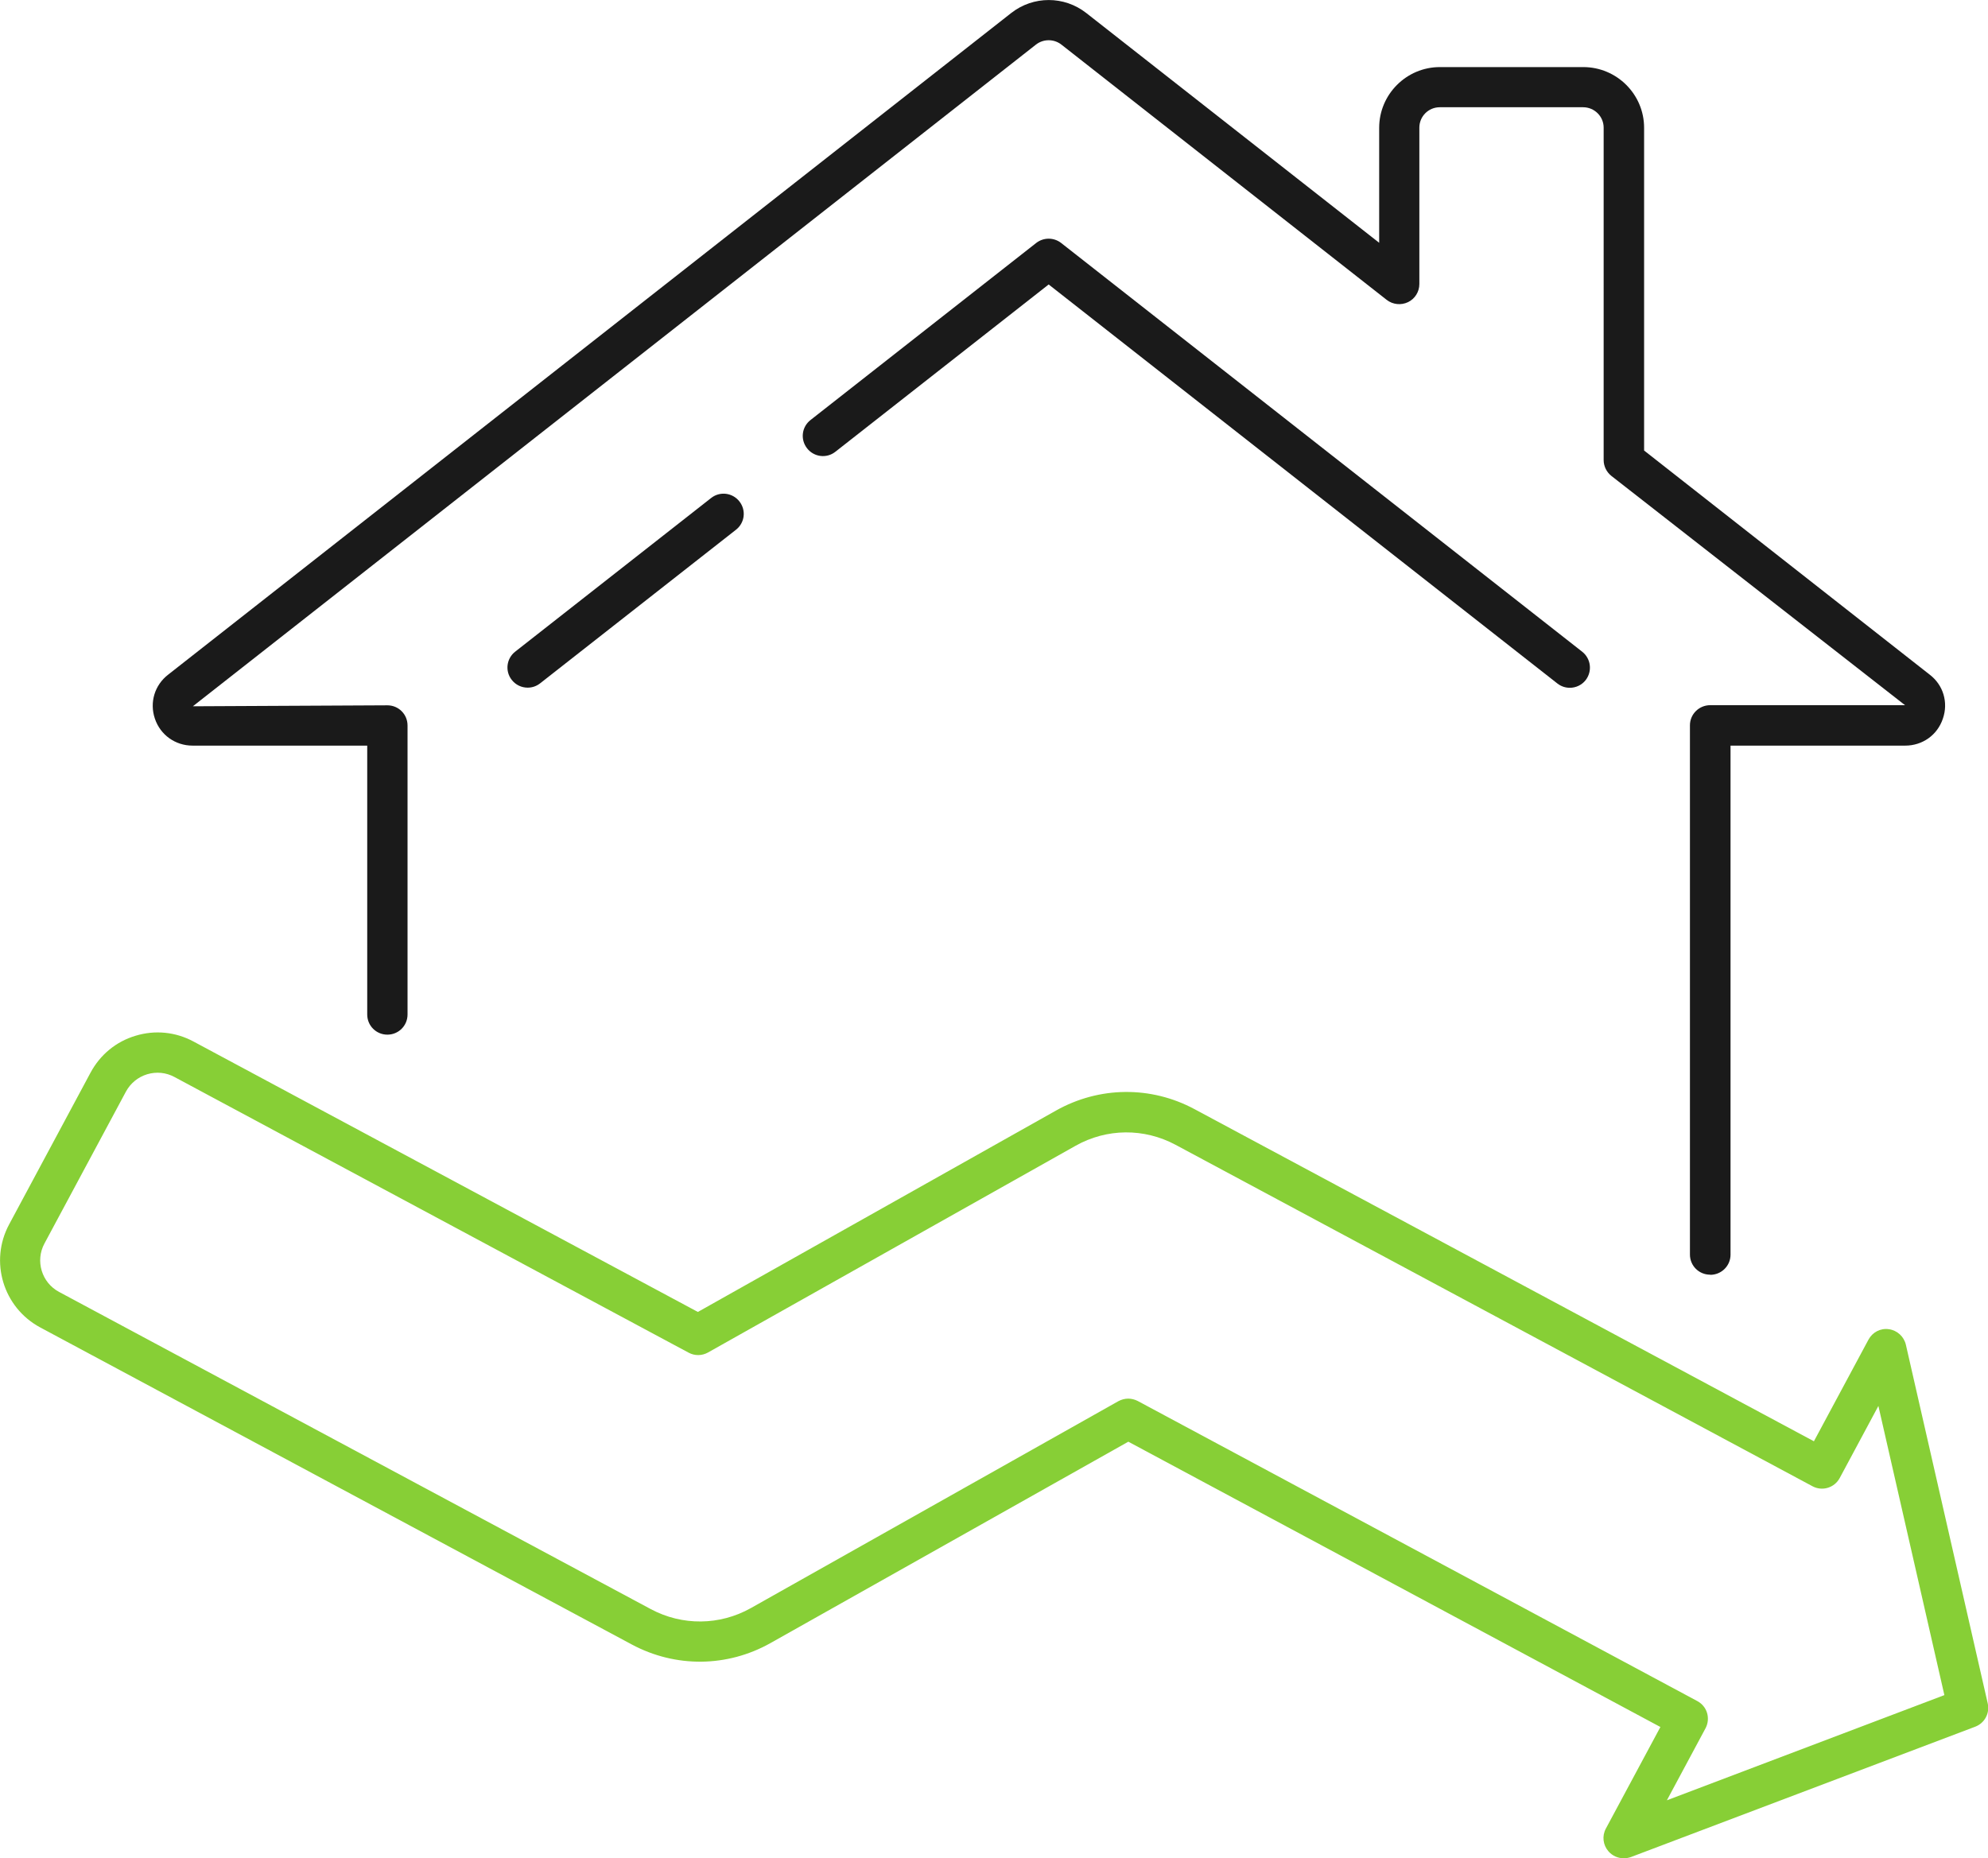
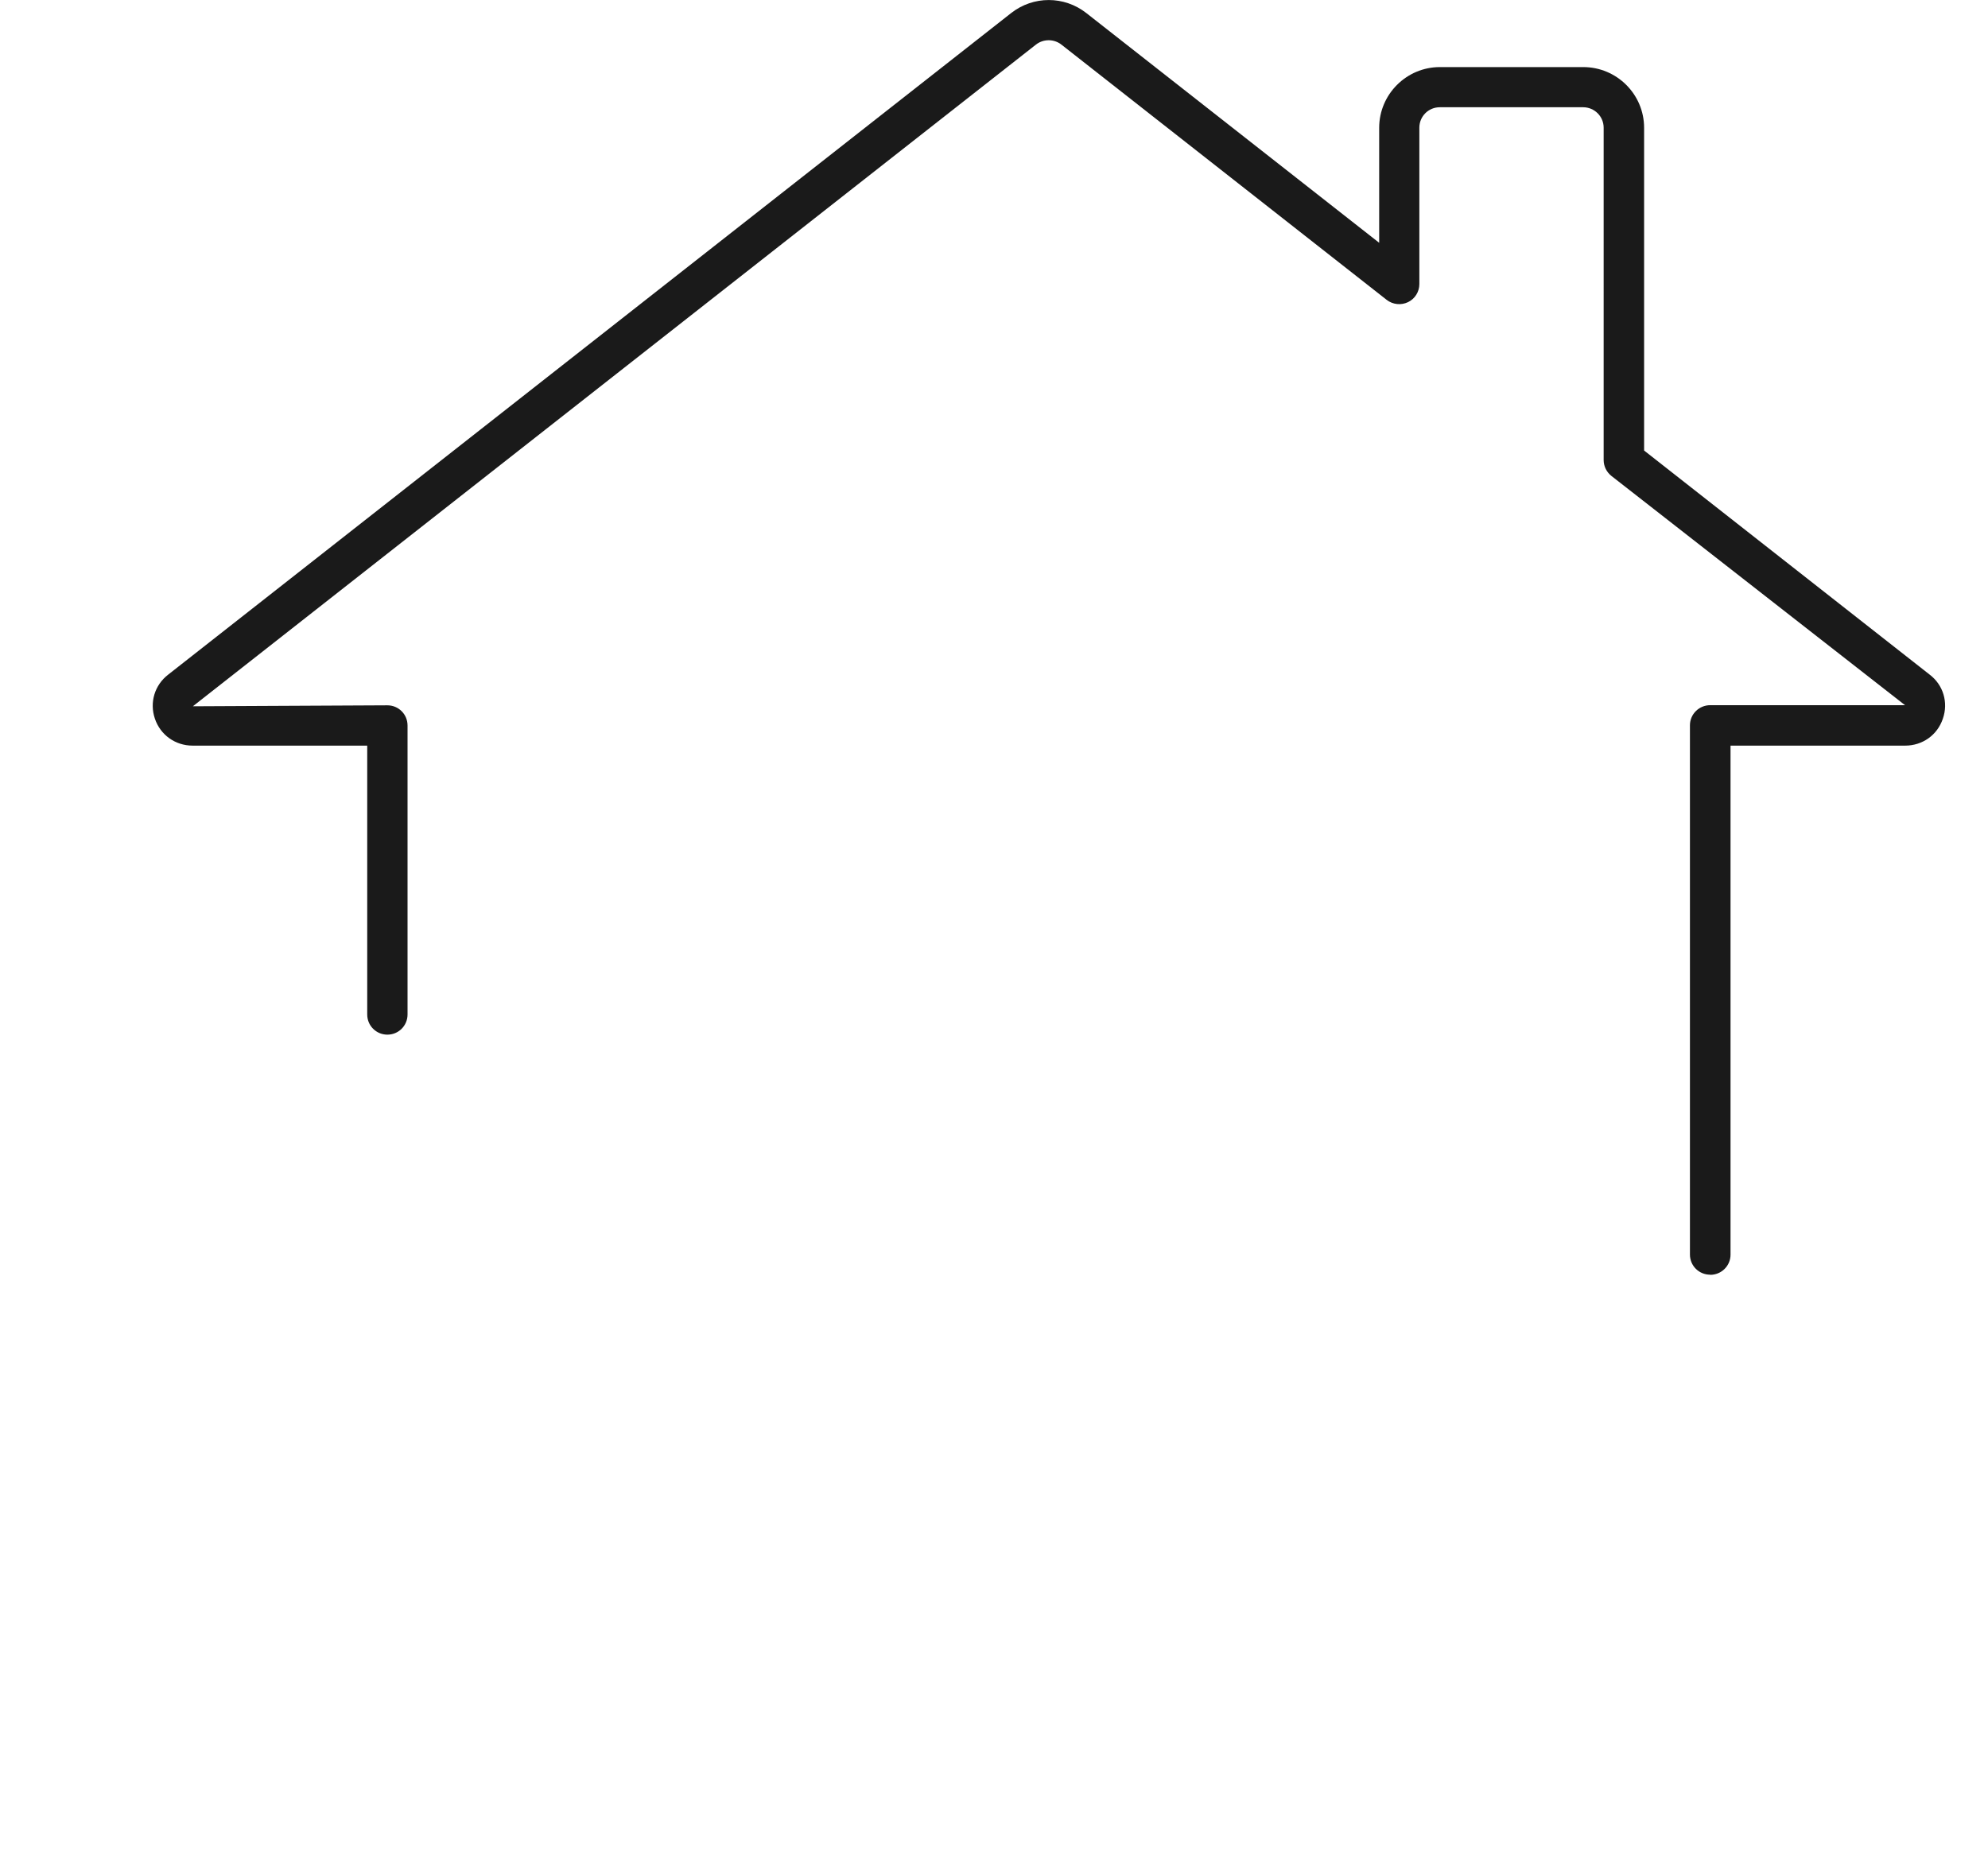
<svg xmlns="http://www.w3.org/2000/svg" id="Layer_1" viewBox="0 0 144 134.63">
  <defs>
    <style>.cls-1{fill:#87cf36;}.cls-1,.cls-2{stroke-width:0px;}.cls-2{fill:#1a1a1a;}</style>
  </defs>
  <path class="cls-2" d="M123.87,92.35h0c-.81,0-1.46-.65-1.46-1.46v-38.34c0-.81.66-1.46,1.47-1.46h14.11l-21.27-16.61c-.35-.28-.56-.7-.56-1.15V9.25c0-.82-.67-1.48-1.49-1.48h-10.38c-.82,0-1.48.66-1.48,1.48v11.33c0,.56-.32,1.07-.82,1.31-.5.24-1.1.18-1.54-.16L76.88,3.23c-.54-.42-1.3-.42-1.84,0L13.97,51.17l14.09-.07c.81,0,1.46.65,1.46,1.46v20.94c0,.81-.65,1.46-1.46,1.46s-1.46-.65-1.46-1.46v-19.48h-12.65c-1.25,0-2.33-.77-2.73-1.95-.4-1.18-.02-2.44.97-3.2L73.25.94c1.6-1.25,3.83-1.25,5.43,0l21.22,16.65v-8.33c0-2.42,1.97-4.4,4.4-4.4h10.38c2.43,0,4.41,1.97,4.41,4.4v23.38l20.69,16.24c.98.75,1.36,2.01.95,3.19-.4,1.19-1.48,1.95-2.73,1.95h-12.65v36.88c0,.81-.66,1.46-1.47,1.46Z" />
-   <path class="cls-2" d="M113.71,49.83c-.32,0-.63-.1-.9-.31l-36.85-28.91-15.45,12.12c-.63.5-1.55.39-2.05-.25s-.39-1.55.25-2.05l16.35-12.83c.53-.41,1.27-.41,1.8,0l37.75,29.62c.63.5.74,1.41.25,2.05-.29.37-.72.56-1.15.56Z" />
-   <path class="cls-2" d="M38.22,49.82c-.43,0-.86-.19-1.15-.56-.5-.63-.39-1.55.25-2.05l14.19-11.13c.63-.5,1.55-.39,2.05.25s.39,1.55-.25,2.05l-14.19,11.13c-.27.21-.58.31-.9.31Z" />
-   <path class="cls-1" d="M117.61,134.63c-.41,0-.81-.17-1.1-.5-.4-.46-.48-1.11-.19-1.65l3.95-7.36-38.54-20.67-25.92,14.59c-3.13,1.76-6.88,1.8-10.05.1L2.91,96.17c-2.68-1.44-3.69-4.78-2.25-7.46l5.9-11c.7-1.3,1.85-2.25,3.26-2.67,1.41-.43,2.9-.28,4.2.42l36.53,19.59,25.94-14.59c3.13-1.76,6.88-1.8,10.04-.1l44.86,24.06,3.95-7.36c.29-.54.87-.85,1.48-.76.6.08,1.09.53,1.23,1.12l5.93,25.99c.16.71-.22,1.43-.91,1.69l-24.93,9.44c-.17.06-.34.09-.52.09ZM81.72,101.33c.24,0,.47.06.69.17l40.53,21.74c.34.18.6.49.71.86.11.37.07.77-.11,1.11l-2.8,5.22,20.1-7.62-4.78-20.95-2.8,5.22c-.38.71-1.26.98-1.97.6l-46.14-24.74c-2.28-1.22-4.98-1.2-7.24.07l-26.63,14.98c-.43.24-.96.25-1.4.01l-37.24-19.97c-.61-.33-1.31-.4-1.98-.2-.66.2-1.21.65-1.54,1.26l-5.9,11c-.68,1.26-.2,2.84,1.06,3.51l42.86,22.98c2.28,1.22,4.99,1.19,7.24-.07l26.62-14.99c.22-.12.47-.19.72-.19Z" />
</svg>